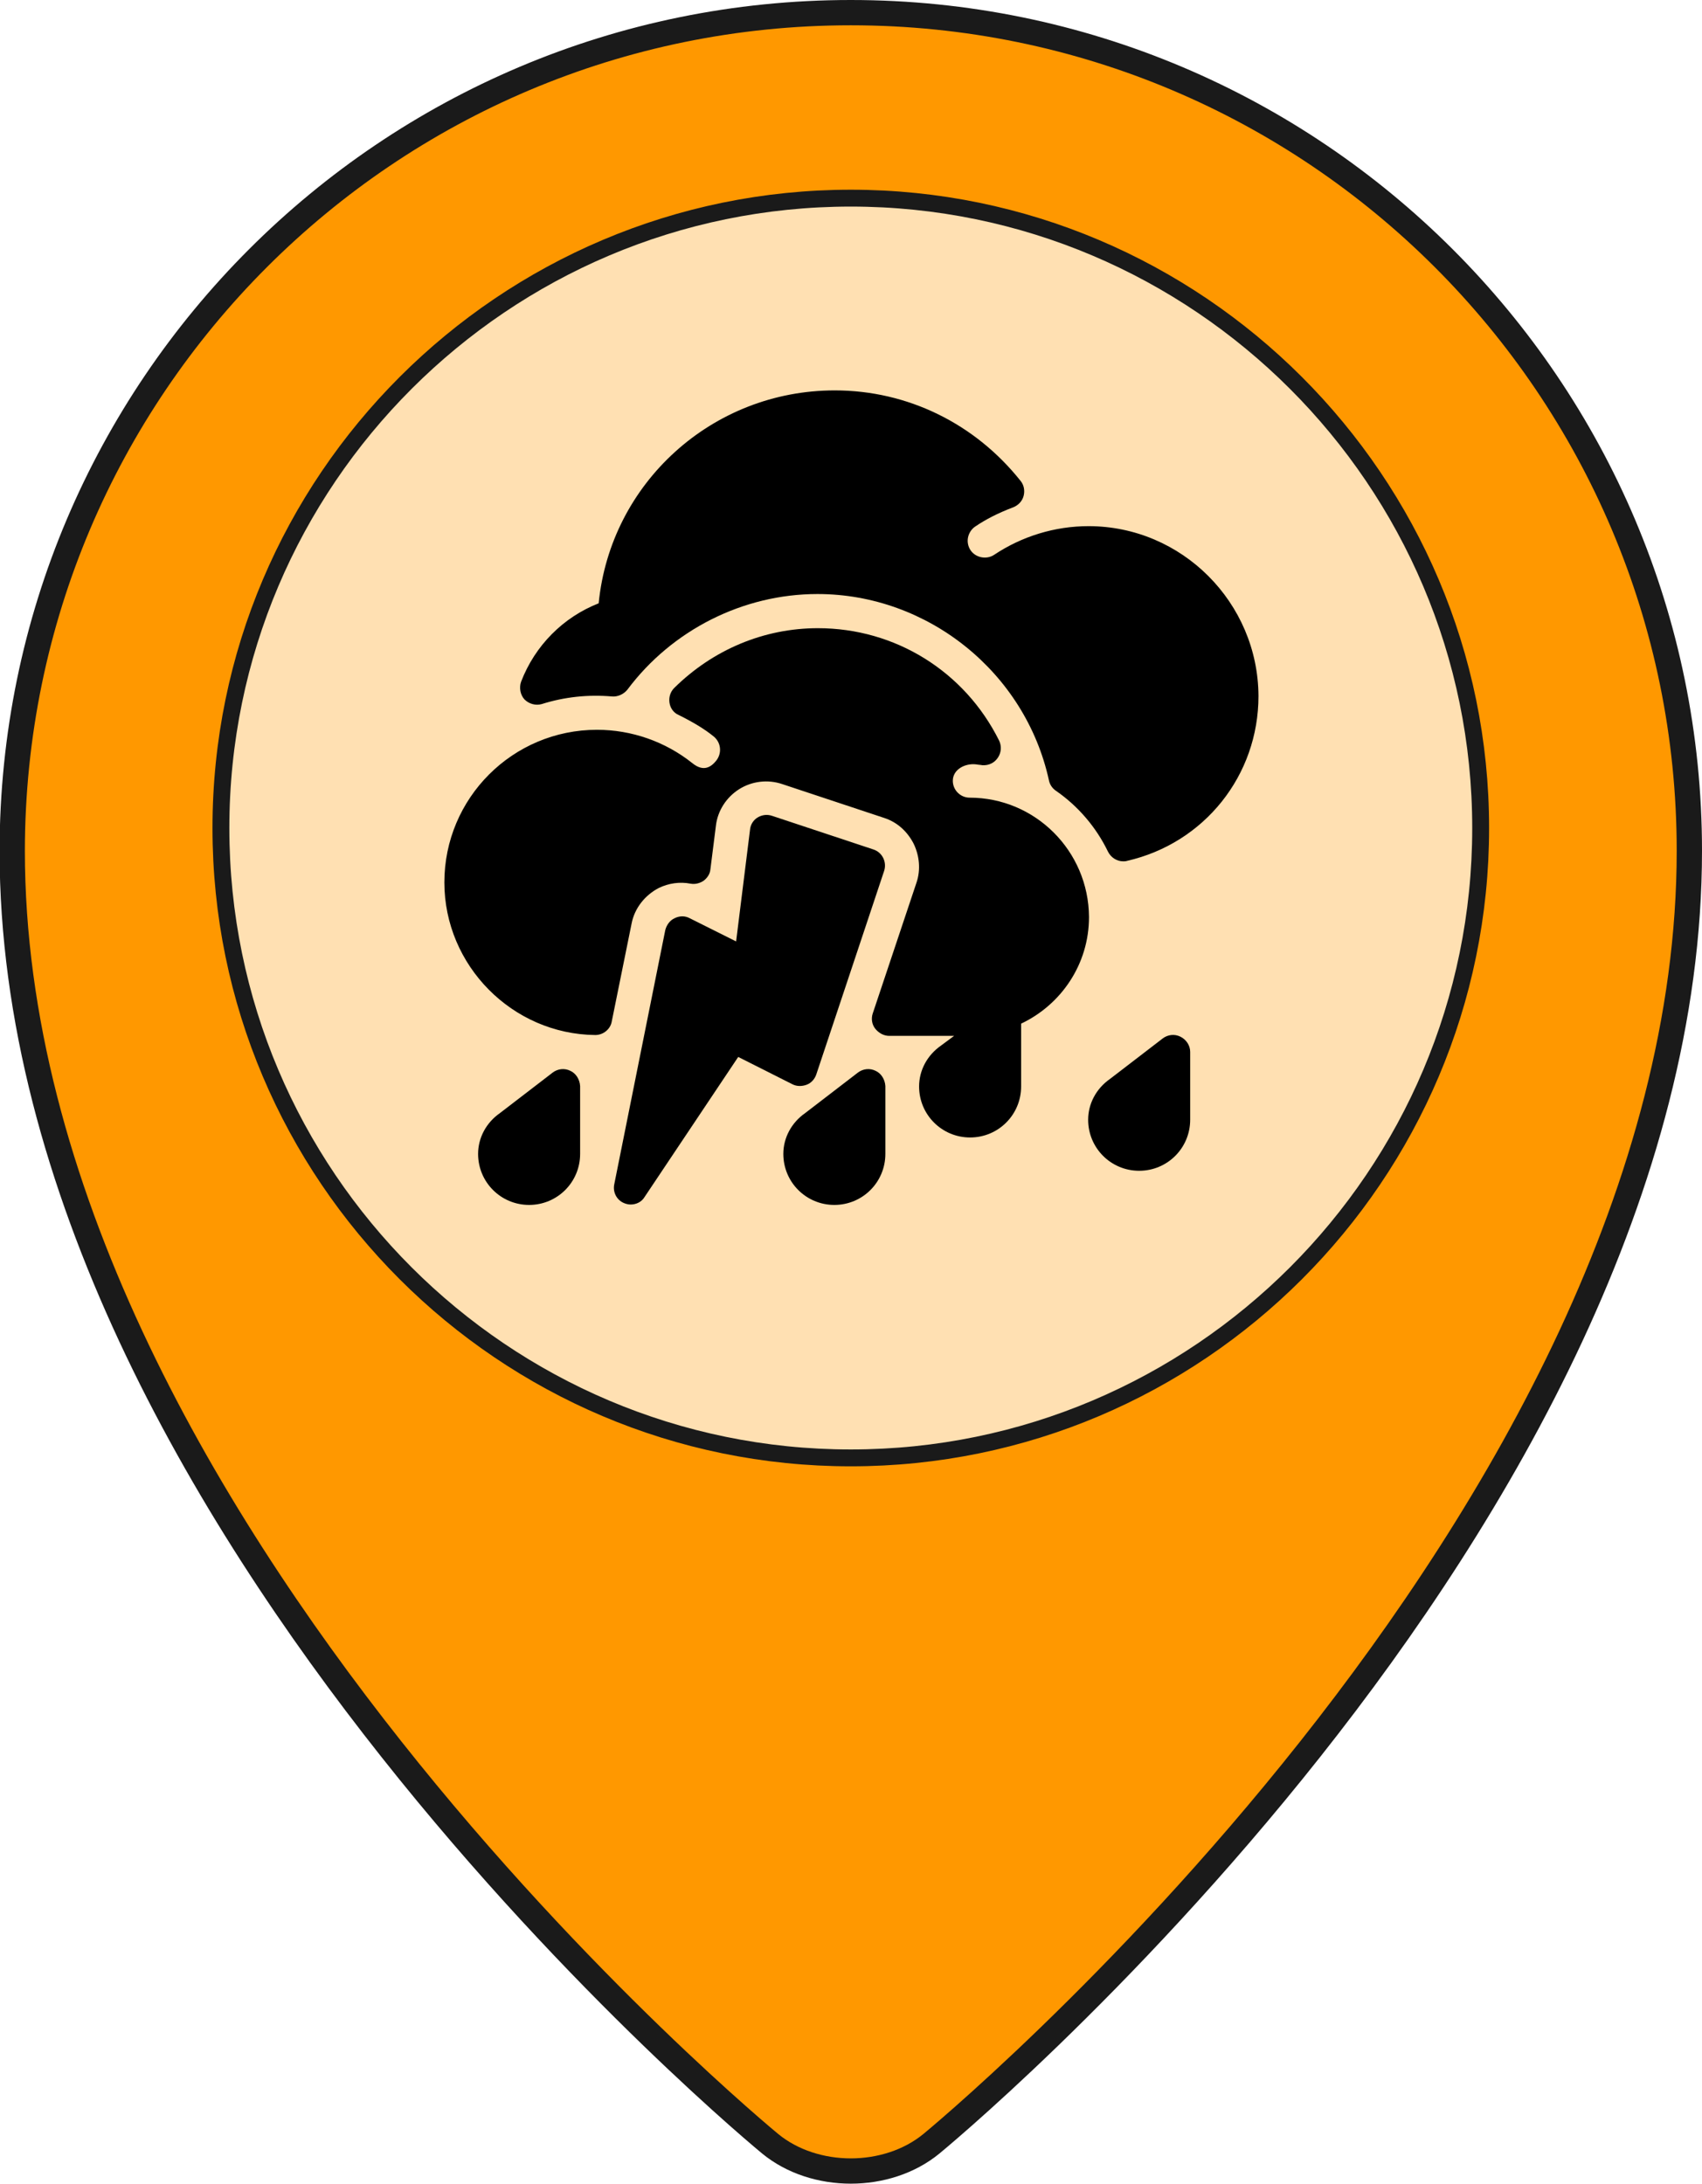
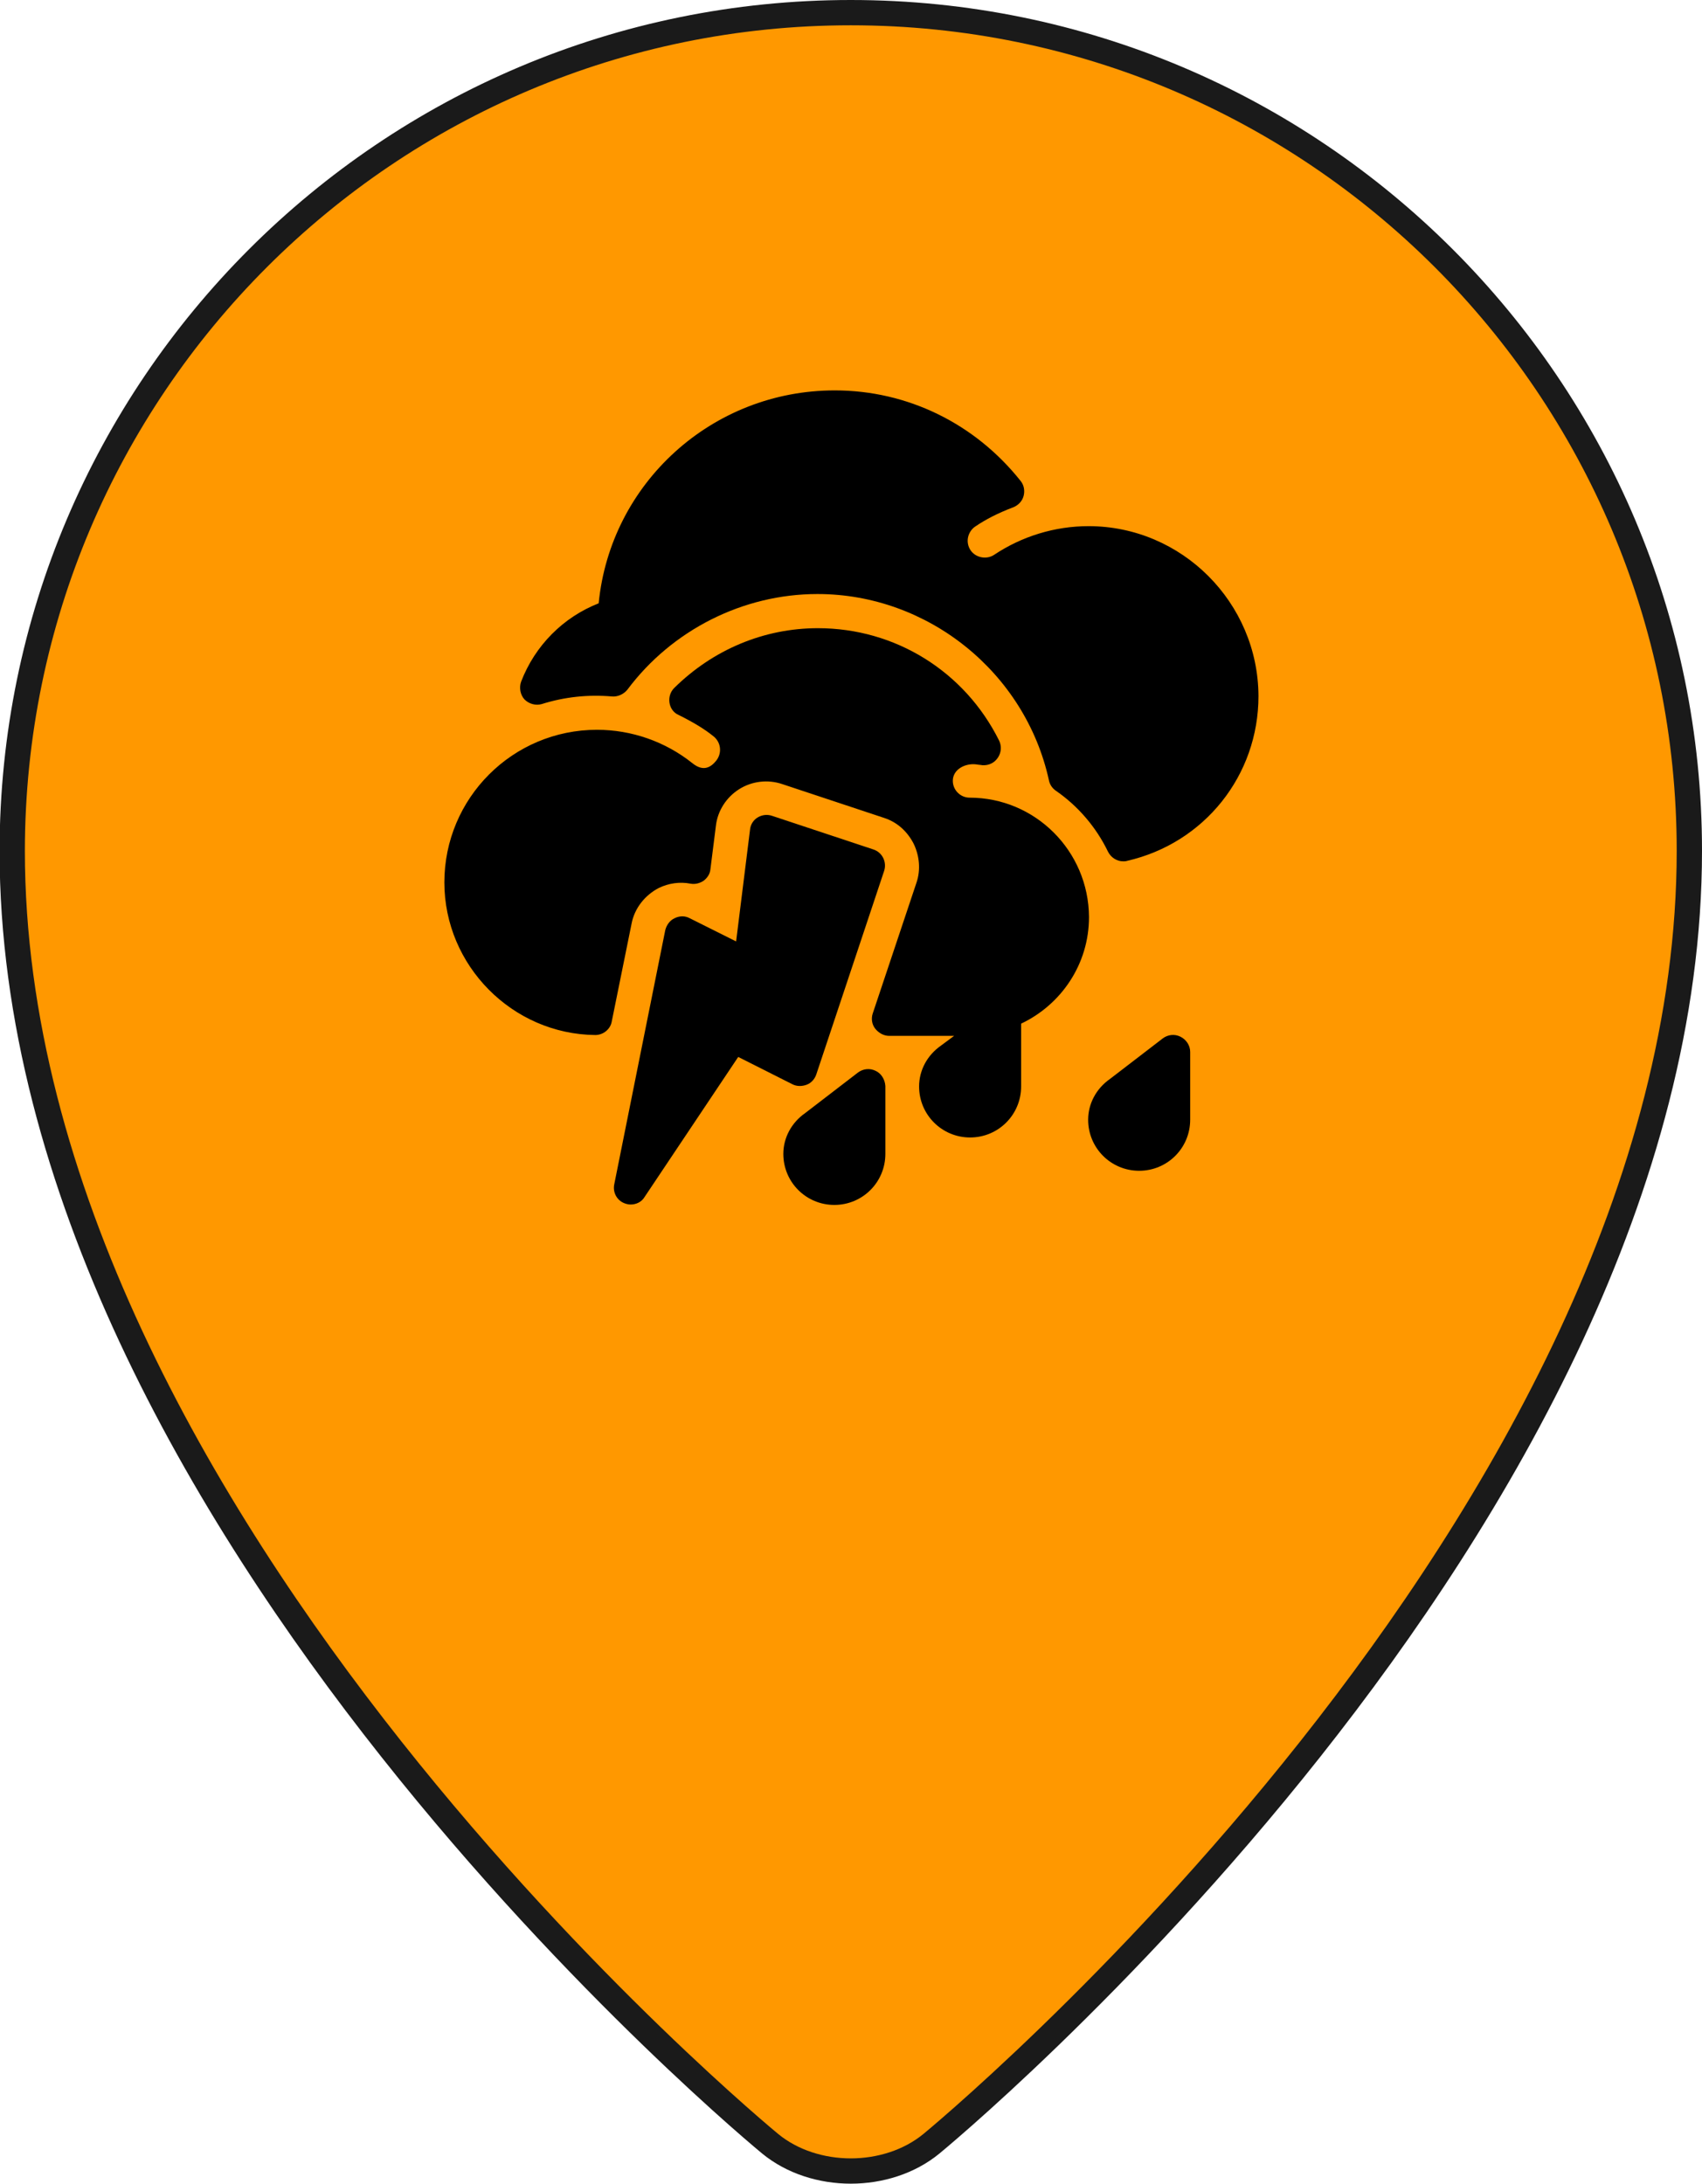
<svg xmlns="http://www.w3.org/2000/svg" version="1.1" id="Layer_1" x="0px" y="0px" viewBox="0 0 403.7 518" style="enable-background:new 0 0 403.7 518;" xml:space="preserve">
  <style type="text/css">
	.st0{fill:#FF9800;stroke:#1A1A1A;stroke-width:6;stroke-miterlimit:10;}
	.st1{fill:#FFE0B2;stroke:#1A1A1A;stroke-width:4;stroke-miterlimit:10;}
</style>
  <path class="st0" d="M400.7,201.8c0,159.2-179.8,306.7-179.8,306.7c-10.5,8.6-27.7,8.6-38.2,0c0,0-179.8-147.5-179.8-306.7  C3,92,92,3,201.8,3S400.7,92,400.7,201.8z" />
-   <path class="st1" d="M201.8,345.8c-82.4,0-149.4-67-149.4-149.4S119.5,47,201.8,47s149.4,67,149.4,149.4S284.2,345.8,201.8,345.8z" />
  <g>
    <g>
      <g>
-         <path d="M135.3,254c-1.4-0.7-3-0.5-4.2,0.4l-12.5,9.6c-3.3,2.3-5.2,5.9-5.2,9.7c0,6.7,5.4,12.1,12.1,12.1     c6.7,0,12.1-5.4,12.1-12.1v-16.1C137.5,256,136.6,254.6,135.3,254z" />
        <path d="M258.2,124.8c-8,0-15.8,2.4-22.4,6.8c-1.8,1.2-4.4,0.7-5.6-1.1c-0.6-0.9-0.8-2-0.6-3s0.8-2,1.7-2.6     c2.5-1.7,5.4-3.2,9.1-4.6c1.2-0.5,2.1-1.5,2.4-2.7c0.3-1.2,0.1-2.5-0.7-3.5c-10.8-13.6-26.8-21.5-44.1-21.5     c-29.1,0-53.2,22-56,50.5c-8.4,3.3-15.1,10-18.4,18.6c-0.5,1.4-0.2,3.1,0.8,4.2c1.1,1.1,2.7,1.5,4.1,1.1c5.4-1.7,11-2.3,16.7-1.8     c1.3,0.1,2.7-0.5,3.6-1.6c10.6-14.2,27.5-22.7,45.1-22.7c26.2,0,49.3,18.6,54.9,44.2c0.2,1,0.8,1.9,1.7,2.5     c5.2,3.6,9.5,8.6,12.3,14.4c0.7,1.4,2.1,2.3,3.6,2.3c0.3,0,0.6,0,0.9-0.1c18.4-4.2,31.2-20.3,31.2-39.1     C298.4,142.9,280.3,124.8,258.2,124.8z" />
        <path d="M207.7,254c-1.4-0.7-3-0.5-4.2,0.4l-12.5,9.6c-3.3,2.3-5.2,5.9-5.2,9.7c0,6.7,5.4,12.1,12.1,12.1s12.1-5.4,12.1-12.1     v-16.1C209.9,256,209,254.6,207.7,254z" />
        <path d="M280,245.9c-1.4-0.7-3-0.5-4.2,0.4l-12.5,9.6c-3.3,2.3-5.2,5.9-5.2,9.7c0,6.7,5.4,12.1,12.1,12.1s12.1-5.4,12.1-12.1     v-16.1C282.3,248,281.4,246.6,280,245.9z" />
        <path d="M230,189.2c-2.2,0-4-1.8-4-4c0-2.7,2.9-4.2,5.5-3.9c0.5,0.1,1,0.1,1.5,0.2c1.6,0.1,2.9-0.6,3.7-1.8     c0.8-1.2,0.9-2.7,0.3-4c-8.2-16.5-24.7-26.7-43-26.7c-12.8,0-24.9,5.1-34.1,14.2c-0.9,0.9-1.3,2.2-1.1,3.5c0.2,1.3,1,2.4,2.2,2.9     c3.4,1.7,6.1,3.3,8.3,5.1c1.7,1.4,2,3.9,0.6,5.7c-1.2,1.5-3,2.8-5.7,0.6c-6.4-5.1-14.4-7.9-22.6-7.9c-20,0-36.2,16.2-36.2,36.2     c0,19.7,16.1,36,35.8,36.2c0,0,0,0,0,0c1.9,0,3.6-1.4,3.9-3.2l4.7-23.2c0.7-3.7,3.2-6.8,6.5-8.5c2.3-1.1,4.9-1.5,7.5-1     c1.1,0.2,2.2-0.1,3.1-0.7c0.9-0.7,1.5-1.6,1.6-2.7l1.3-10.3c0.4-3.6,2.5-6.8,5.5-8.7c3-1.9,6.8-2.4,10.3-1.2l24.1,8     c3.1,1,5.5,3.2,7,6.1c1.4,2.9,1.7,6.2,0.7,9.2l-10.4,31.1c-0.4,1.2-0.2,2.6,0.6,3.6c0.8,1,2,1.7,3.3,1.7h15.4l-3.1,2.3     c-3.3,2.3-5.2,5.9-5.2,9.7c0,6.7,5.4,12.1,12.1,12.1s12.1-5.4,12.1-12.1v-14.9c9.5-4.5,16.1-14.1,16.1-25.3     C258.2,201.8,245.5,189.2,230,189.2z" />
        <path d="M191.3,257.3c1.1-0.4,1.9-1.3,2.3-2.4l16.1-48.3c0.7-2.1-0.4-4.4-2.5-5.1l-24.1-8c-1.2-0.4-2.4-0.2-3.4,0.4     c-1,0.6-1.7,1.7-1.8,2.9l-3.3,26.5l-11-5.5c-1.1-0.6-2.4-0.6-3.6,0c-1.1,0.5-1.9,1.6-2.2,2.8l-12.1,60.3     c-0.4,1.9,0.6,3.8,2.4,4.5c0.5,0.2,1,0.3,1.5,0.3c1.3,0,2.6-0.6,3.3-1.8l22.2-33.2l12.9,6.5C189,257.7,190.2,257.7,191.3,257.3z" />
      </g>
    </g>
  </g>
</svg>